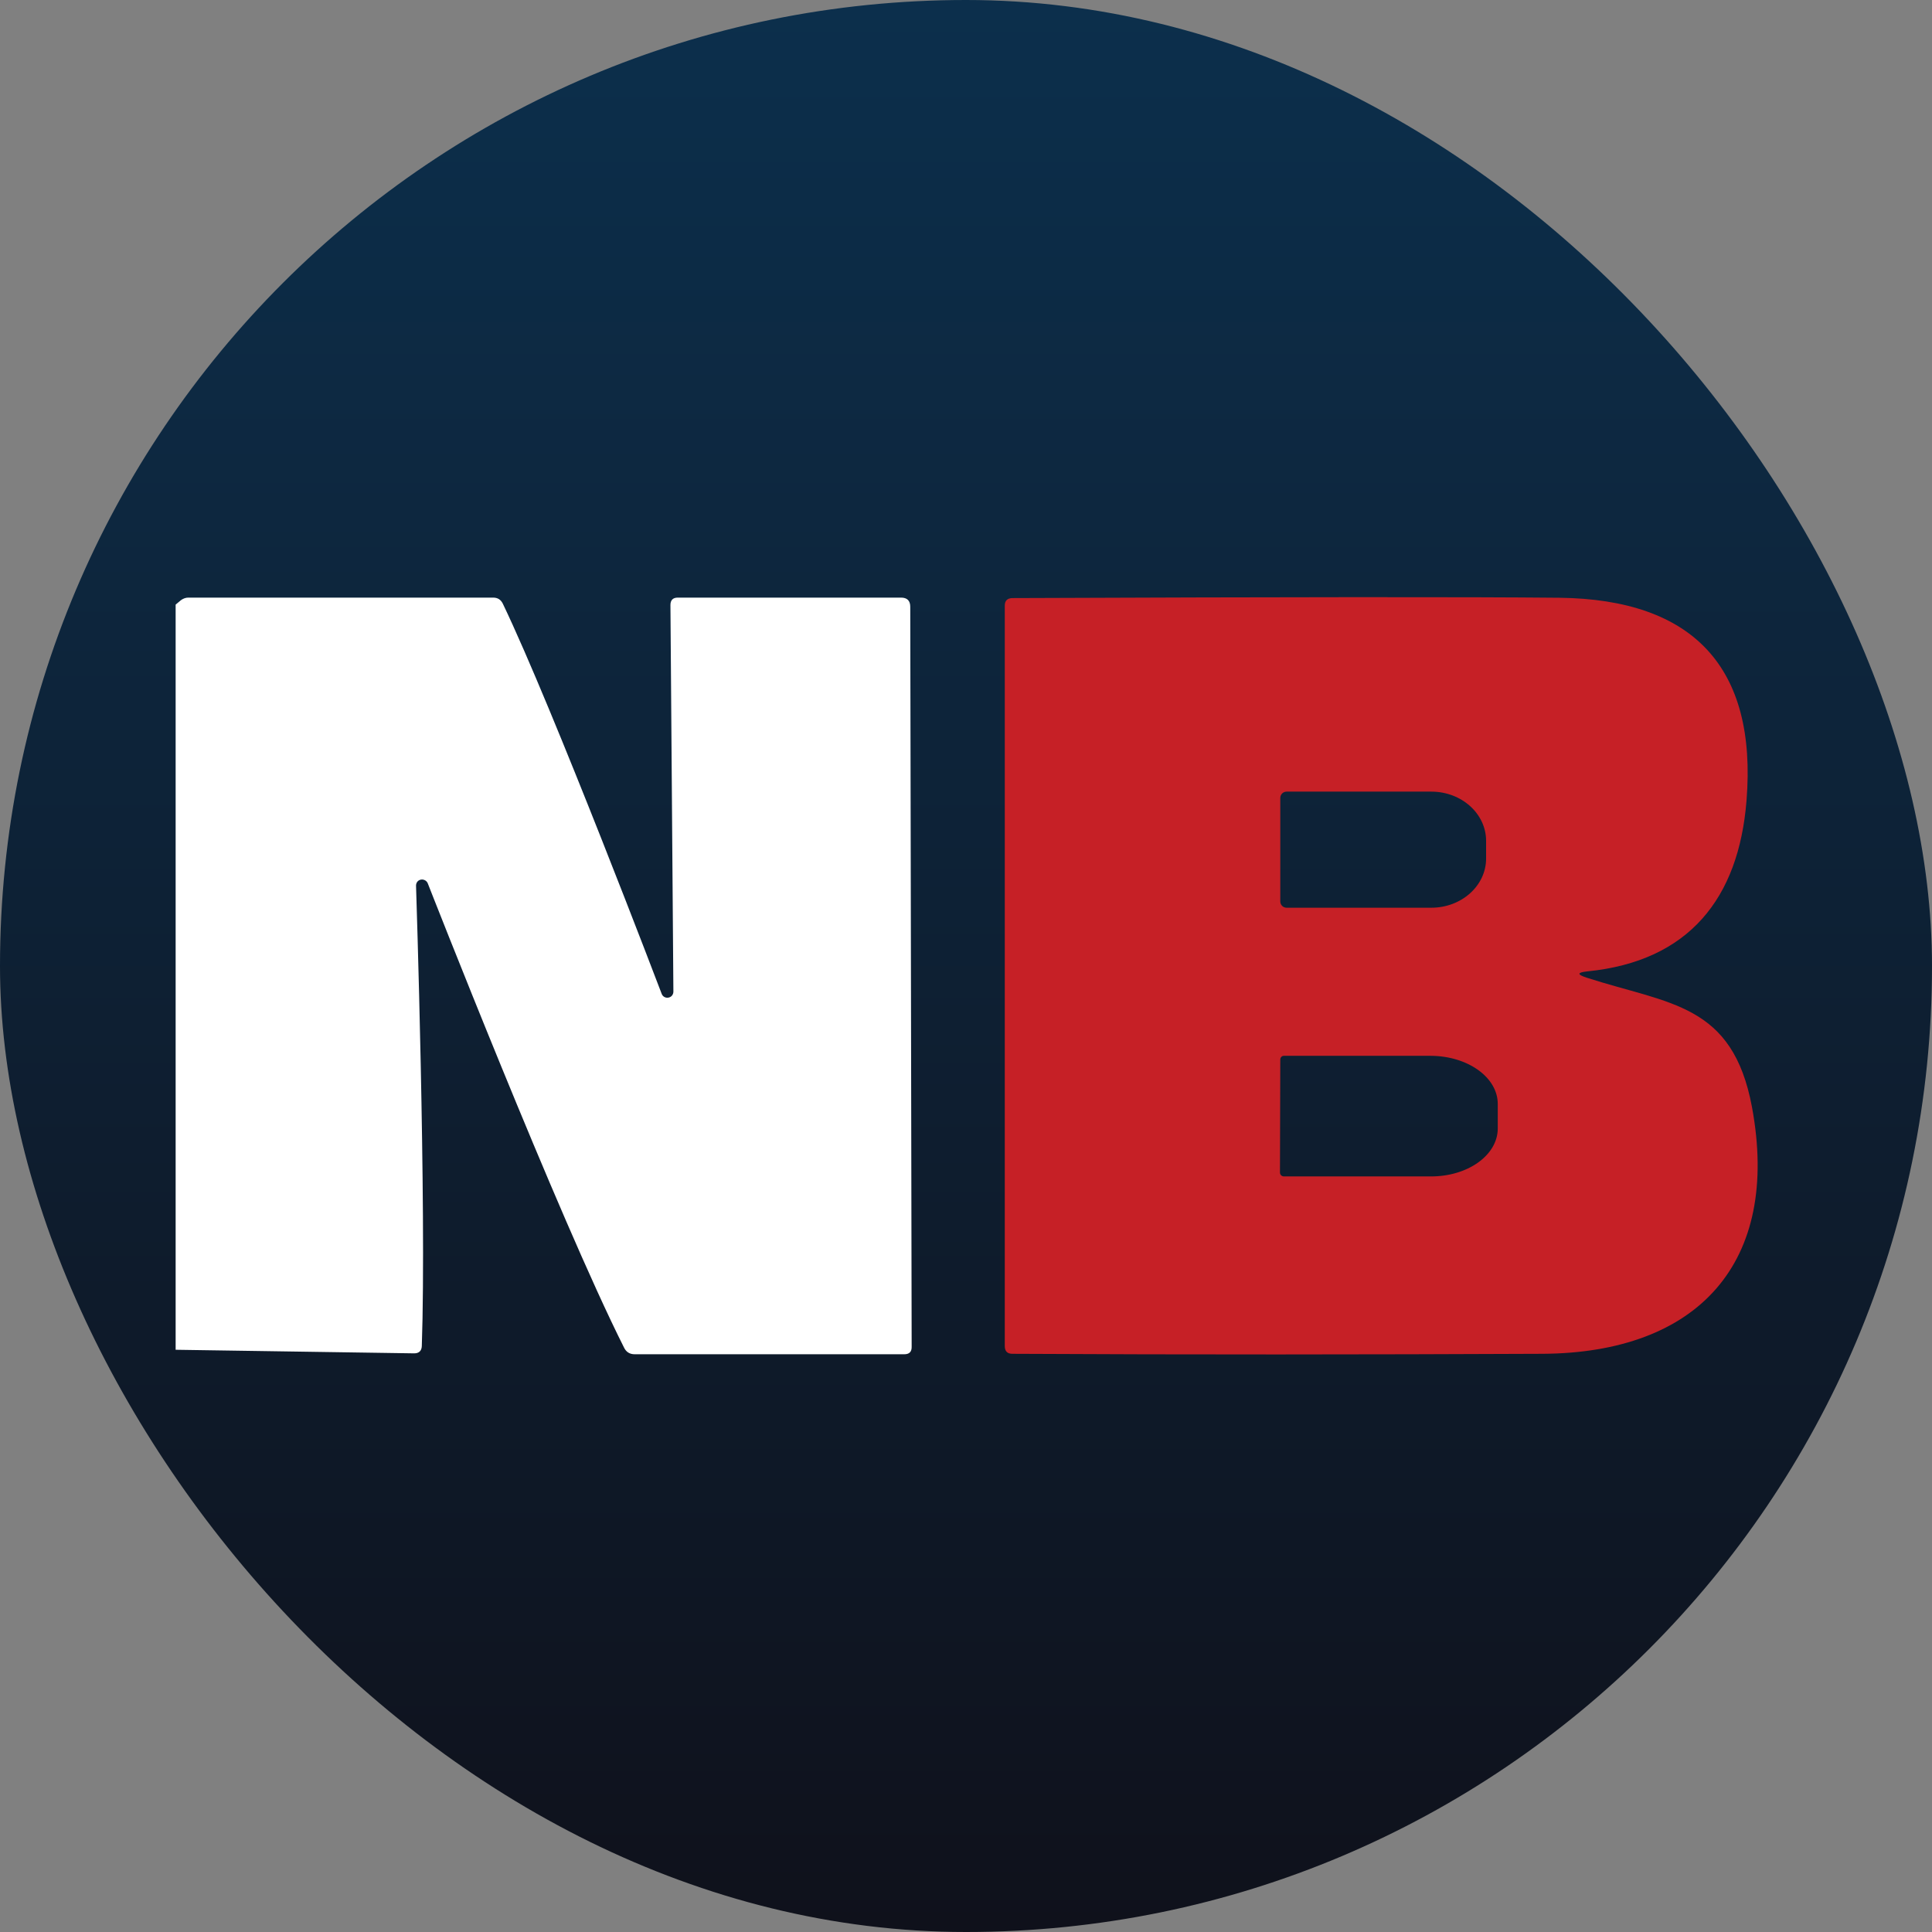
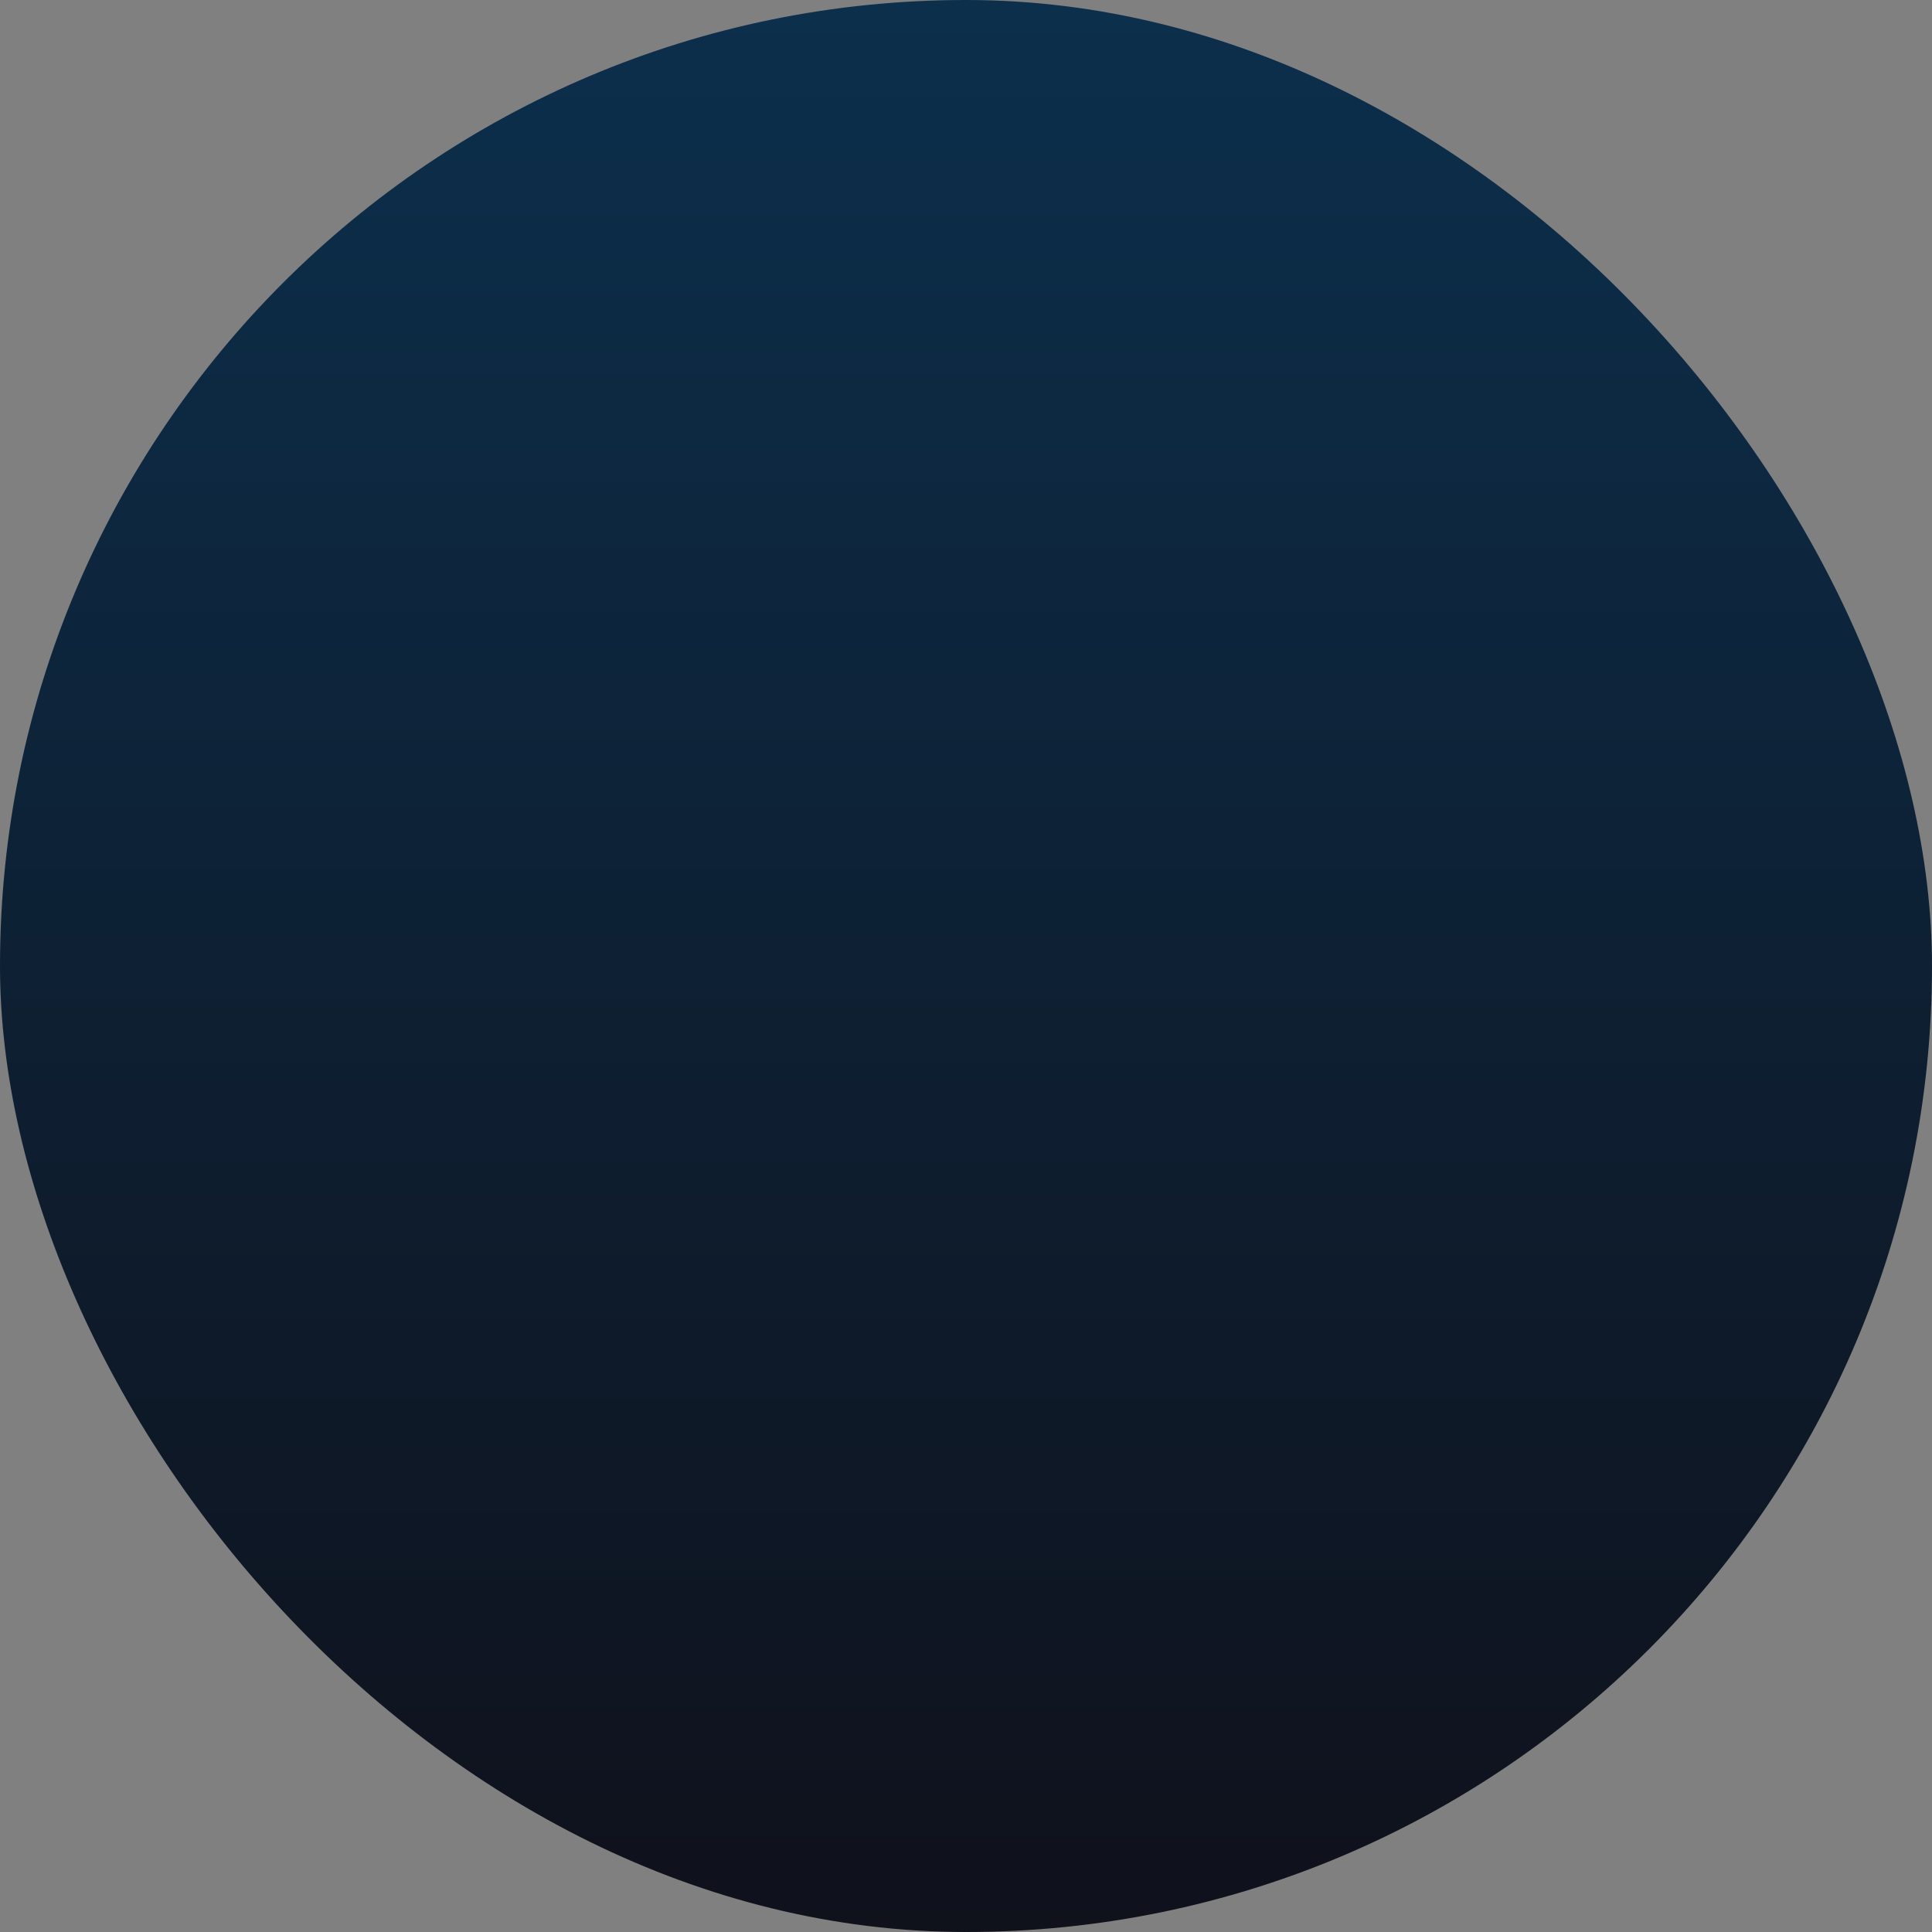
<svg xmlns="http://www.w3.org/2000/svg" width="55" height="55" viewBox="0 0 55 55" fill="none">
  <rect x="0" y="0" width="55" height="55" fill="#808080" stroke="none" />
  <rect width="55" height="55" rx="27.5" fill="url(#paint0_linear_14747_17447)" />
-   <path d="M45.174 27.834C47.529 28.594 49.323 28.563 49.875 31.515C50.697 35.947 48.337 38.518 43.906 38.54C38.882 38.562 33.853 38.567 28.821 38.54C28.675 38.54 28.604 38.465 28.604 38.319V17.243C28.604 17.101 28.675 17.031 28.816 17.026C36.624 16.995 41.82 16.991 44.396 17.017C48.192 17.062 50.025 18.988 49.72 22.788C49.499 25.585 48.068 27.366 45.191 27.653C44.895 27.684 44.886 27.741 45.174 27.834ZM36.447 22.717V25.66C36.447 25.762 36.527 25.841 36.628 25.841H40.746C41.608 25.841 42.306 25.214 42.306 24.441V23.937C42.306 23.164 41.608 22.536 40.746 22.536H36.628C36.527 22.536 36.447 22.616 36.447 22.717ZM36.447 30.163L36.438 33.379C36.438 33.441 36.487 33.49 36.549 33.49H40.72C41.776 33.499 42.633 32.889 42.638 32.133V31.426C42.638 30.671 41.785 30.061 40.729 30.057H36.557C36.496 30.052 36.447 30.101 36.447 30.163Z" fill="#C62026" />
-   <path d="M25.913 17.273C25.913 17.101 25.825 17.013 25.652 17.013H19.294C19.157 17.013 19.086 17.083 19.086 17.225L19.17 28.227C19.17 28.298 19.131 28.364 19.064 28.39C18.976 28.426 18.874 28.386 18.839 28.298C18.839 28.298 15.746 20.168 14.314 17.185C14.257 17.07 14.168 17.013 14.04 17.013H5.358C5.287 17.013 5.217 17.039 5.155 17.083L5 17.212V38.425L11.791 38.527C11.928 38.527 12.003 38.456 12.008 38.319C12.145 34.409 11.844 25.222 11.844 25.222C11.84 25.147 11.88 25.077 11.95 25.05C12.039 25.015 12.14 25.059 12.176 25.143C12.176 25.143 15.905 34.669 17.765 38.363C17.827 38.491 17.929 38.553 18.07 38.553H25.741C25.887 38.553 25.957 38.483 25.953 38.337L25.913 17.273Z" fill="white" />
  <defs>
    <linearGradient id="paint0_linear_14747_17447" x1="27.5" y1="0" x2="27.5" y2="55" gradientUnits="userSpaceOnUse">
      <stop stop-color="#0C2F4C" />
      <stop offset="1" stop-color="#0F111B" />
    </linearGradient>
  </defs>
</svg>